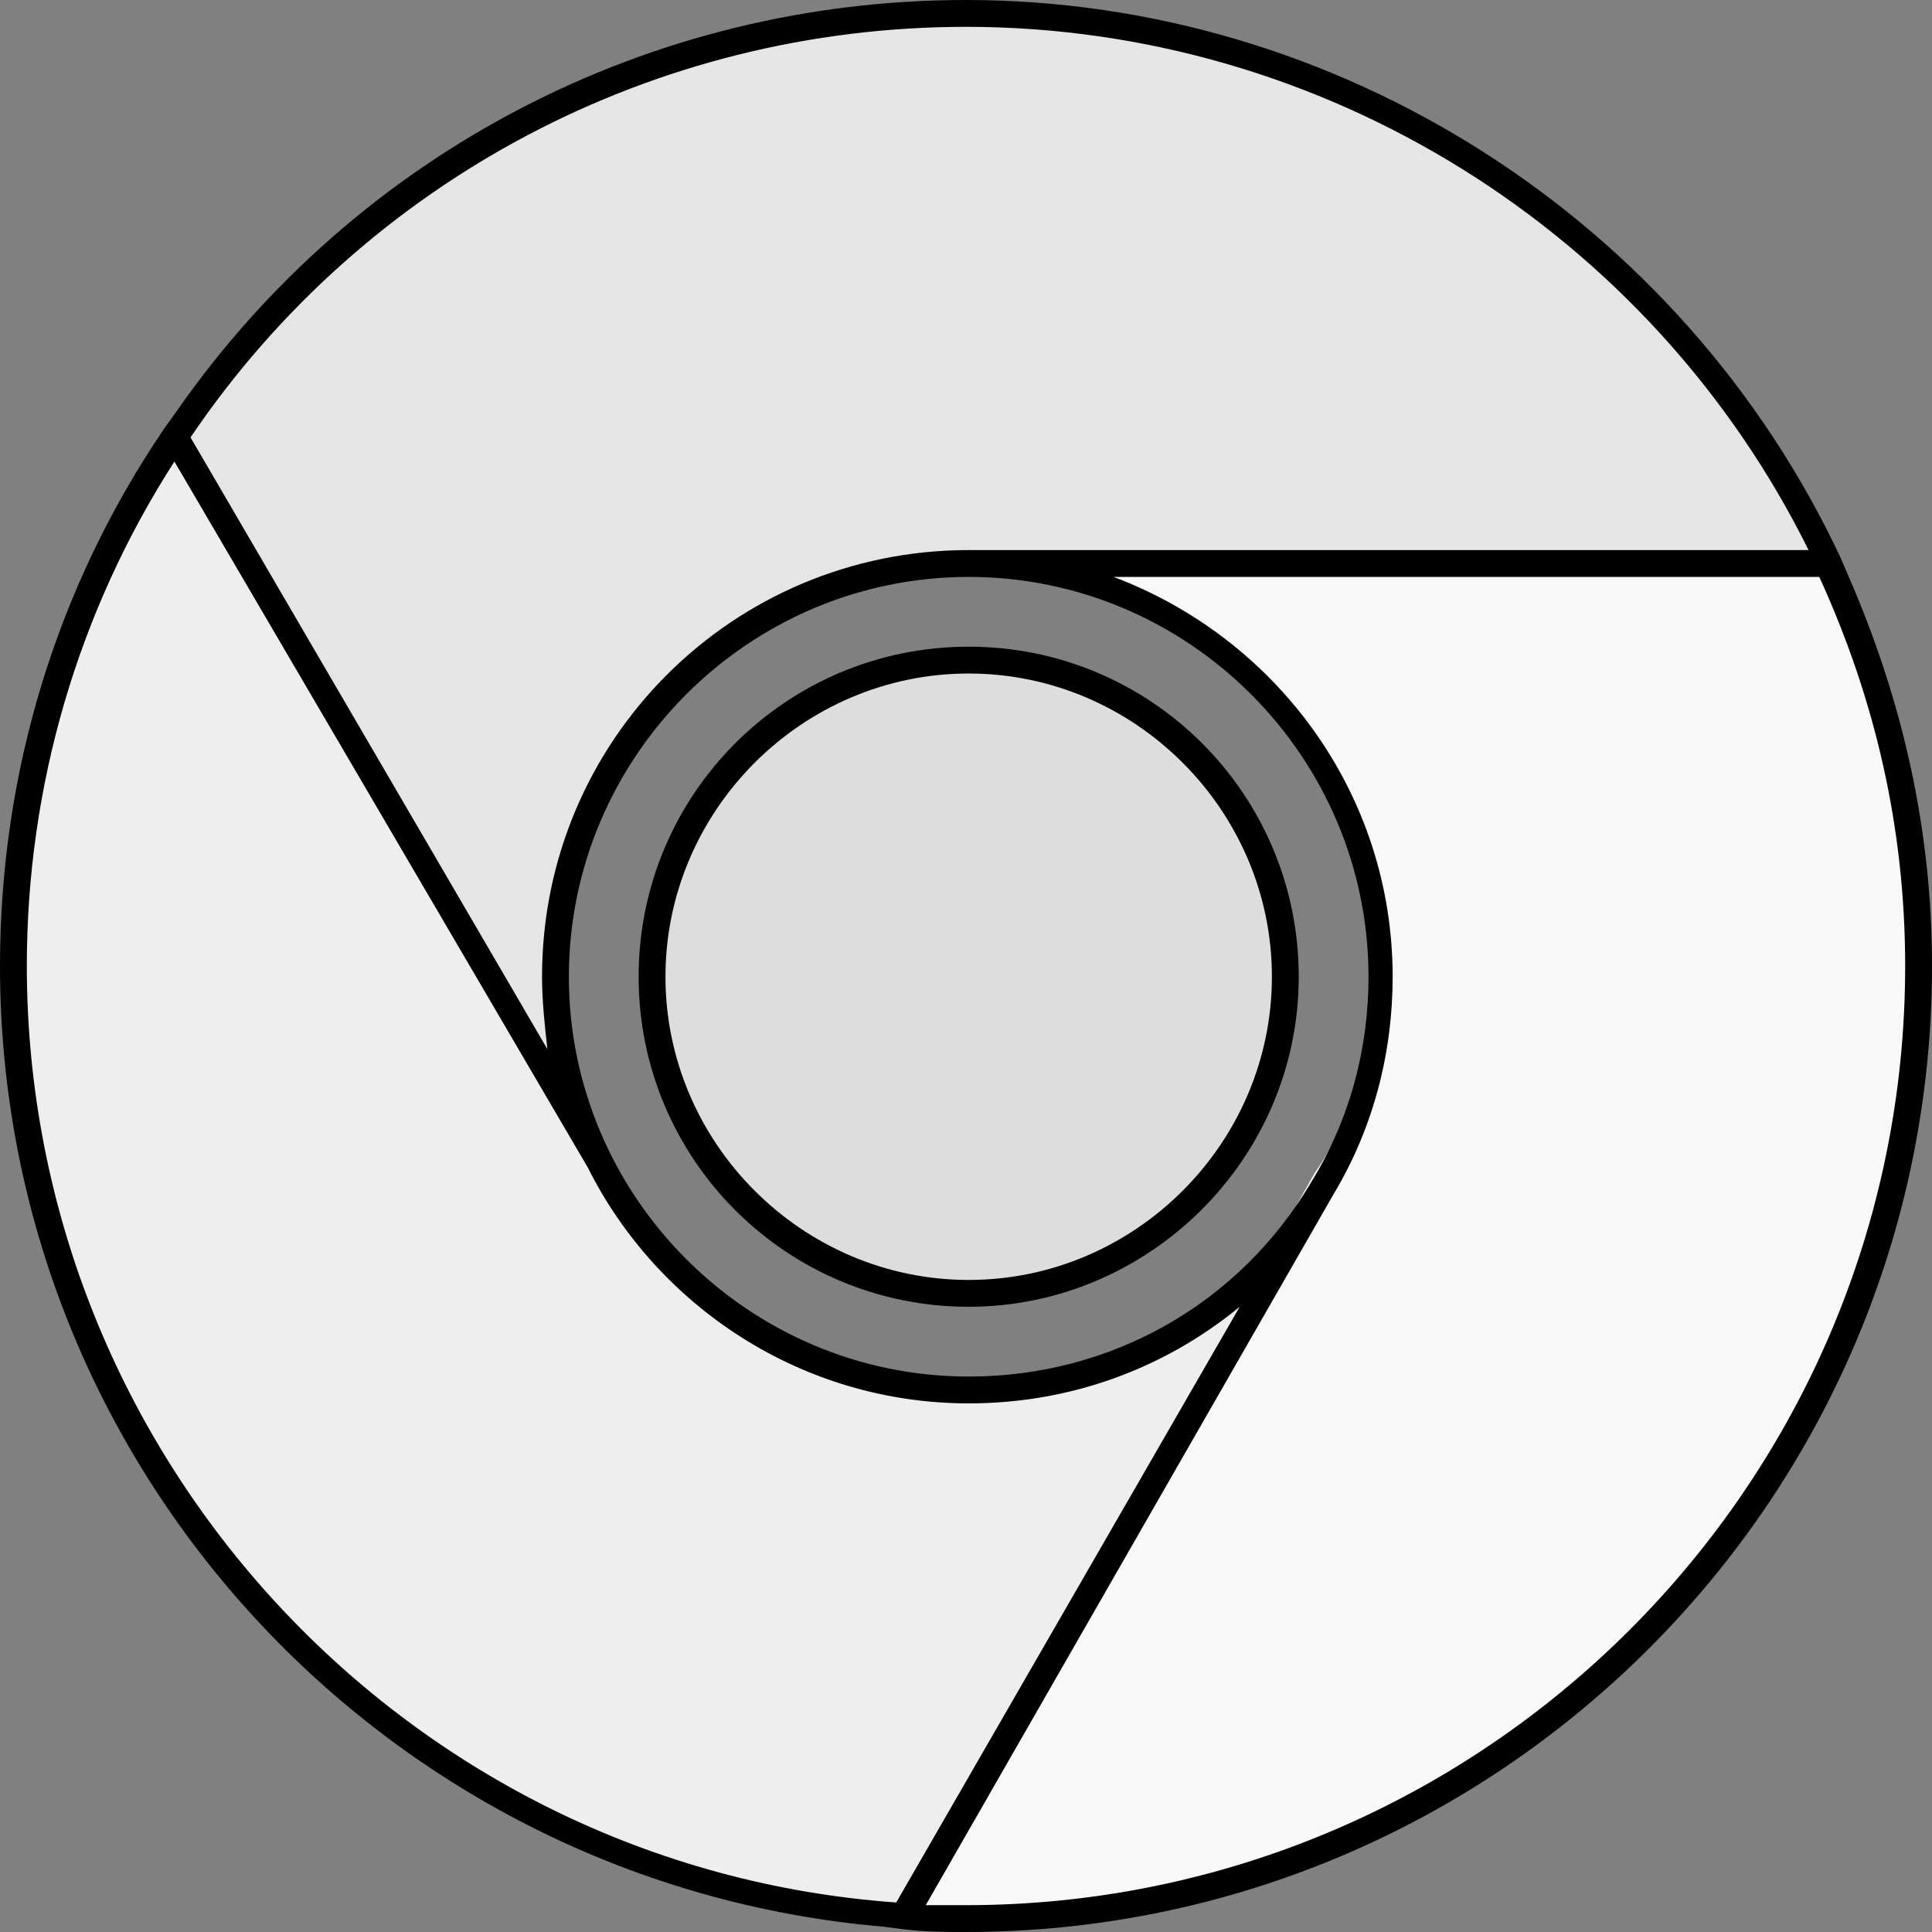
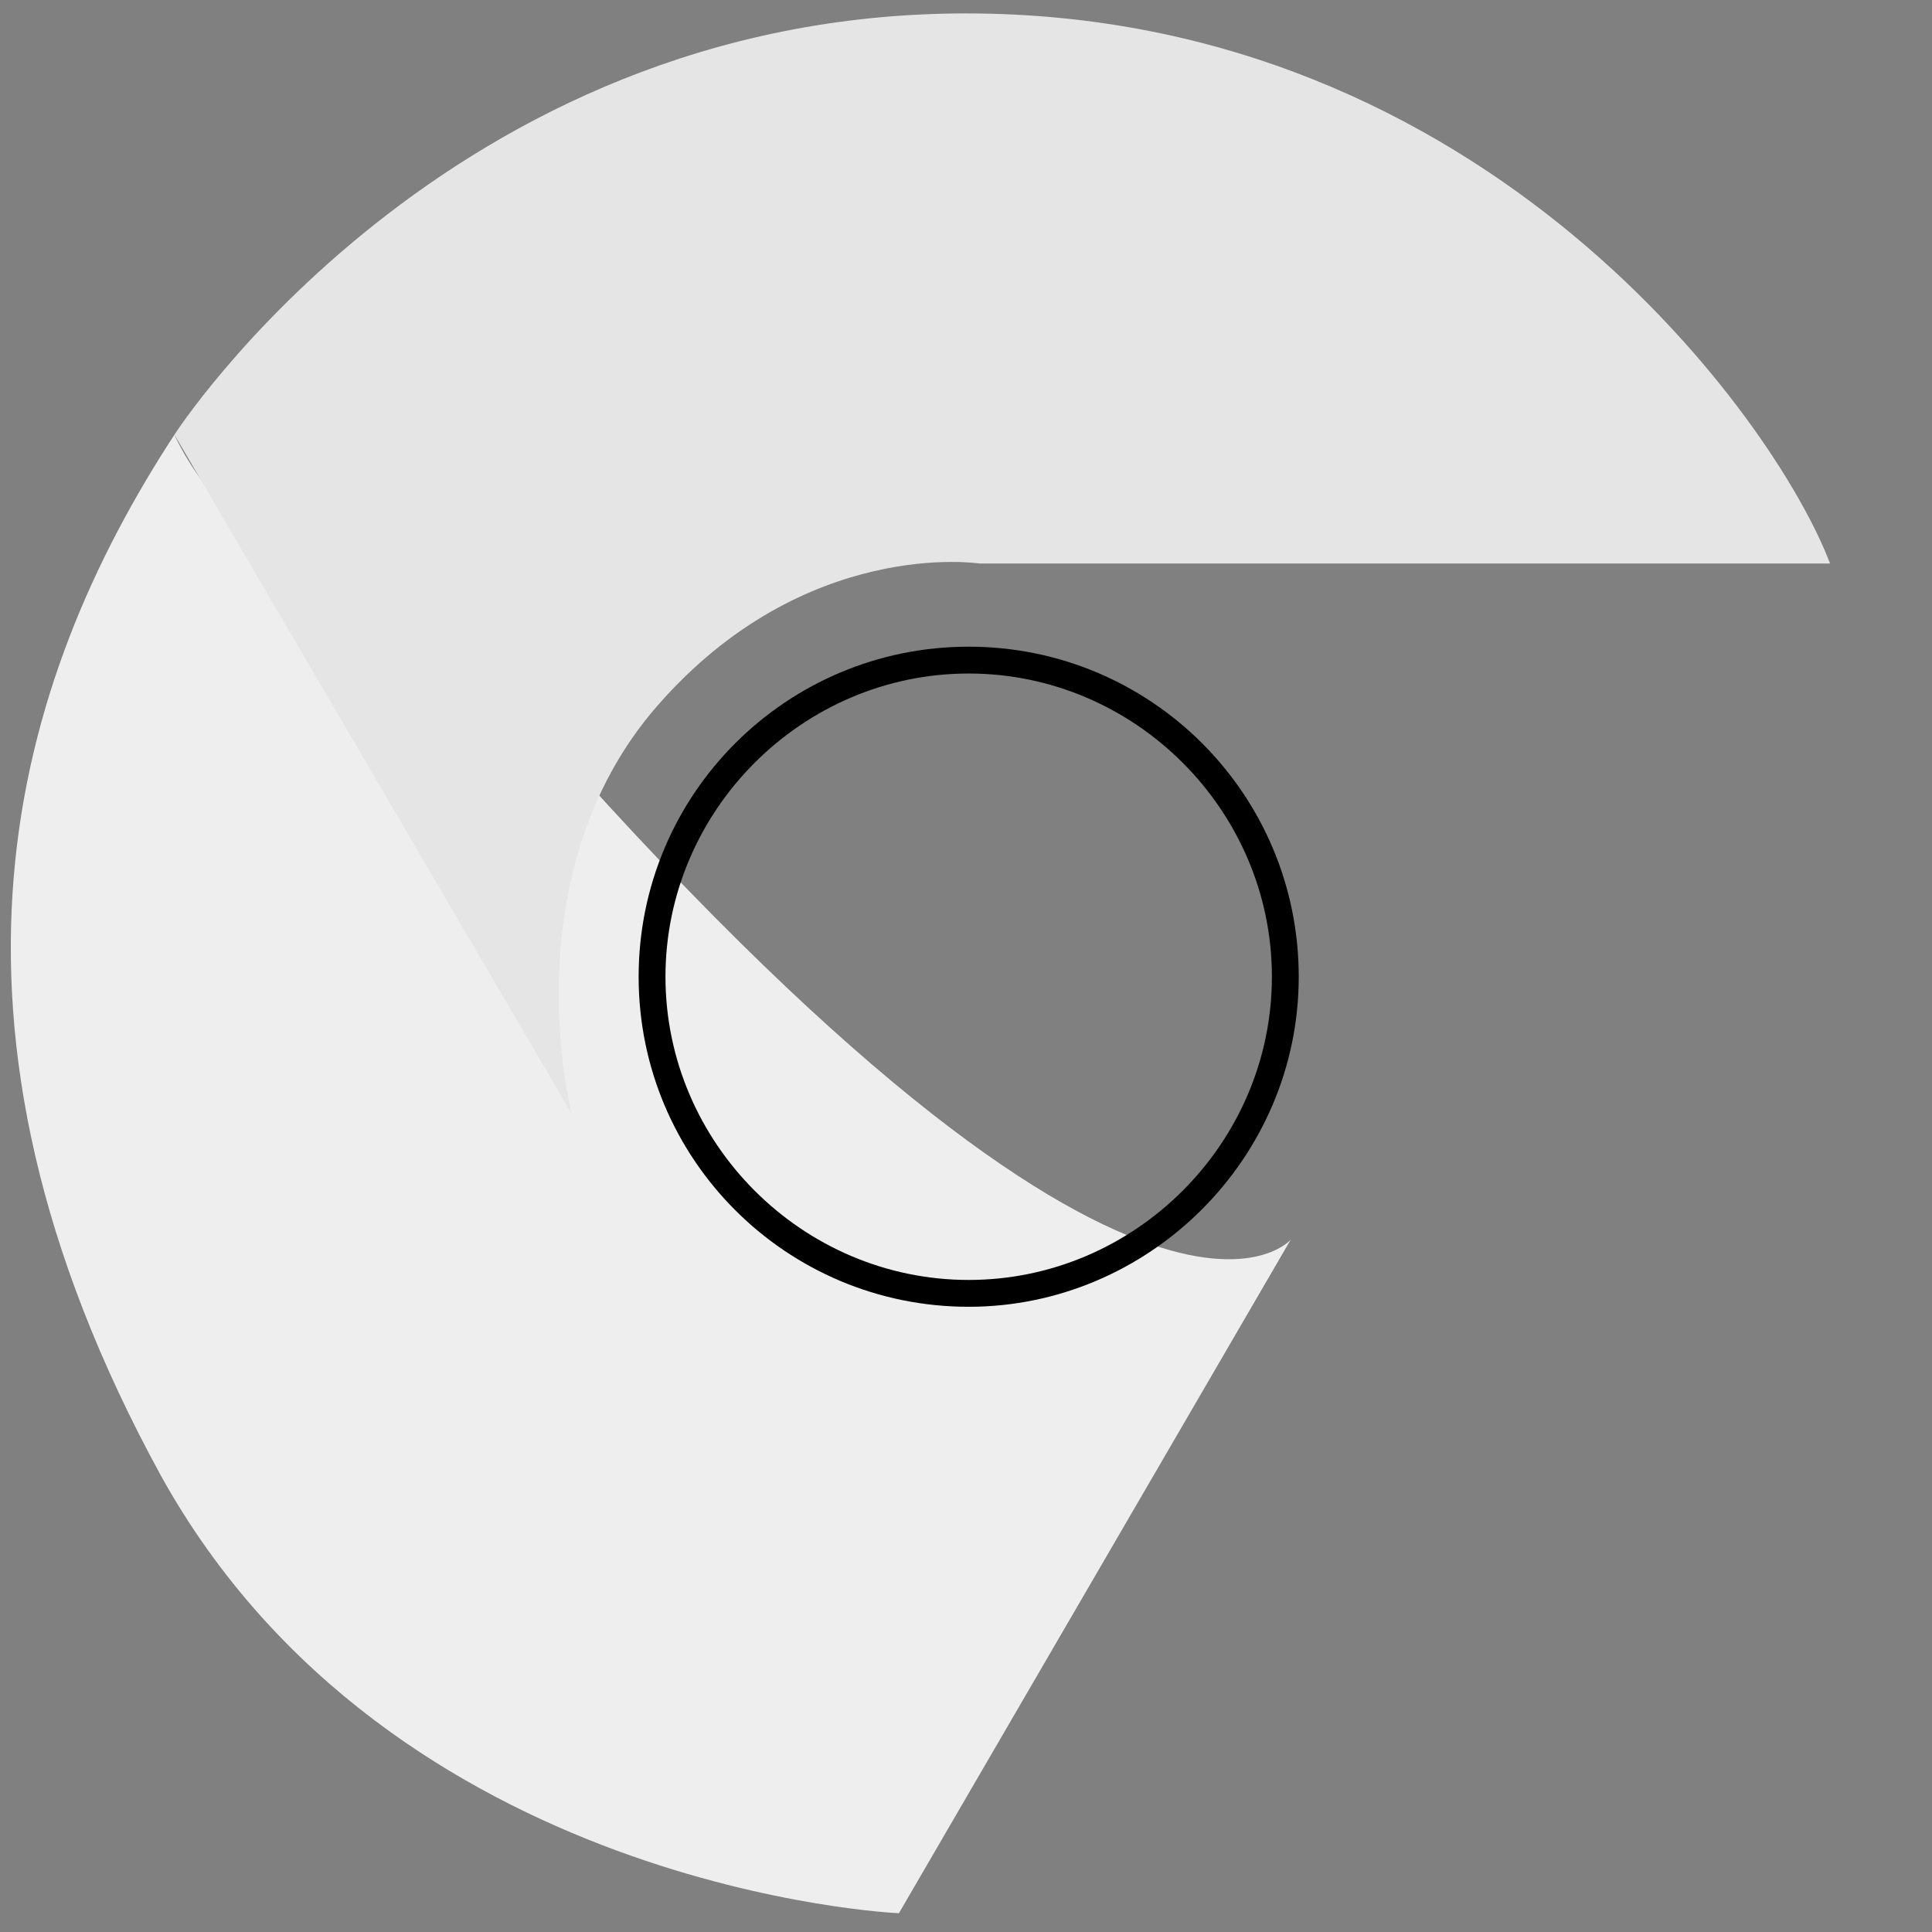
<svg xmlns="http://www.w3.org/2000/svg" version="1.1" id="Layer_1" x="0px" y="0px" viewBox="0 0 72 72" style="enable-background:new 0 0 72 72;" xml:space="preserve">
  <rect x="0" y="0" width="72" height="72" fill="#808080" stroke="none" />
  <style type="text/css">
	.st0{fill:#EEEEEE;}
	.st1{fill:#F8F8F8;}
	.st2{fill:#E5E5E5;}
	.st3{fill:#DDDDDD;}
	.st4{fill:none;stroke:#000000;stroke-miterlimit:10;}
</style>
  <g>
-     <path class="st0" d="M48.1,46.2L33.5,71.3c0,0-18.9-0.8-27.5-16.3c-9.3-17-5.5-29.6,0.5-38.8l16.6,27.9c0,0,2.5,6,10.7,7.6   C42.1,53.2,48.1,46.2,48.1,46.2z" />
+     <path class="st0" d="M48.1,46.2L33.5,71.3c0,0-18.9-0.8-27.5-16.3c-9.3-17-5.5-29.6,0.5-38.8c0,0,2.5,6,10.7,7.6   C42.1,53.2,48.1,46.2,48.1,46.2z" />
  </g>
  <g>
-     <path class="st1" d="M38.4,21h29.8c0,0,8.4,15.4-1.1,32.3s-28,18.9-33.6,18L49,43.7c0,0,4-5.2,1.2-13.1S38.4,21,38.4,21z" />
-   </g>
+     </g>
  <g>
    <path class="st2" d="M21.3,41.5L6.5,16.2c0,0,10.1-15.7,29.5-15.7S66.2,15.7,68.2,21H36.5c0,0-6.5-1-12,5.3S21.3,41.5,21.3,41.5z" />
  </g>
  <g>
-     <circle class="st3" cx="36.1" cy="36.4" r="11.8" />
    <path d="M36.1,48.7c-6.8,0-12.3-5.5-12.3-12.3s5.5-12.3,12.3-12.3s12.3,5.5,12.3,12.3C48.4,43.2,42.8,48.7,36.1,48.7z M36.1,25.1   c-6.2,0-11.3,5.1-11.3,11.3s5.1,11.3,11.3,11.3s11.3-5.1,11.3-11.3S42.3,25.1,36.1,25.1z" />
  </g>
-   <path d="M68.9,21.5L68.9,21.5l-0.3-0.7C62.7,8.2,49.9,0,36,0C24.2,0,13.3,5.7,6.6,15.3l0,0L6.1,16C2.1,21.9,0,28.8,0,36  c0,18.7,14.4,34.2,32.9,35.8l0,0l0.8,0.1C34.5,72,35.3,72,36,72c19.8,0,36-16.1,36-36C72,30.9,70.9,26.1,68.9,21.5z M36,1  c13.3,0,25.5,7.6,31.4,19.5H36.5l0,0c-0.1,0-0.3,0-0.4,0c-8.8,0-15.9,7.1-15.9,15.9c0,0.9,0.1,1.8,0.2,2.7L7.1,16.3  C13.6,6.7,24.4,1,36,1z M21.2,36.4c0-8.2,6.7-14.9,14.9-14.9S51,28.2,51,36.4c0,2.7-0.7,5.3-2.1,7.6c-2.7,4.6-7.5,7.3-12.8,7.3  C27.9,51.3,21.2,44.6,21.2,36.4z M1,36c0-6.7,1.9-13.2,5.5-18.8l15.4,26.3l0,0c2.6,5.2,8,8.8,14.2,8.8c3.8,0,7.3-1.3,10.1-3.6  L33.4,70.9C15.2,69.6,1,54.3,1,36z M36,71c-0.5,0-0.9,0-1.5,0l15.2-26.5c1.5-2.5,2.2-5.3,2.2-8.1c0-6.8-4.3-12.6-10.4-14.9h26.3  C69.9,26.1,71,30.9,71,36C71,55.3,55.3,71,36,71z" />
  <g>
    <path class="st4" d="M20.7,36.4" />
  </g>
</svg>